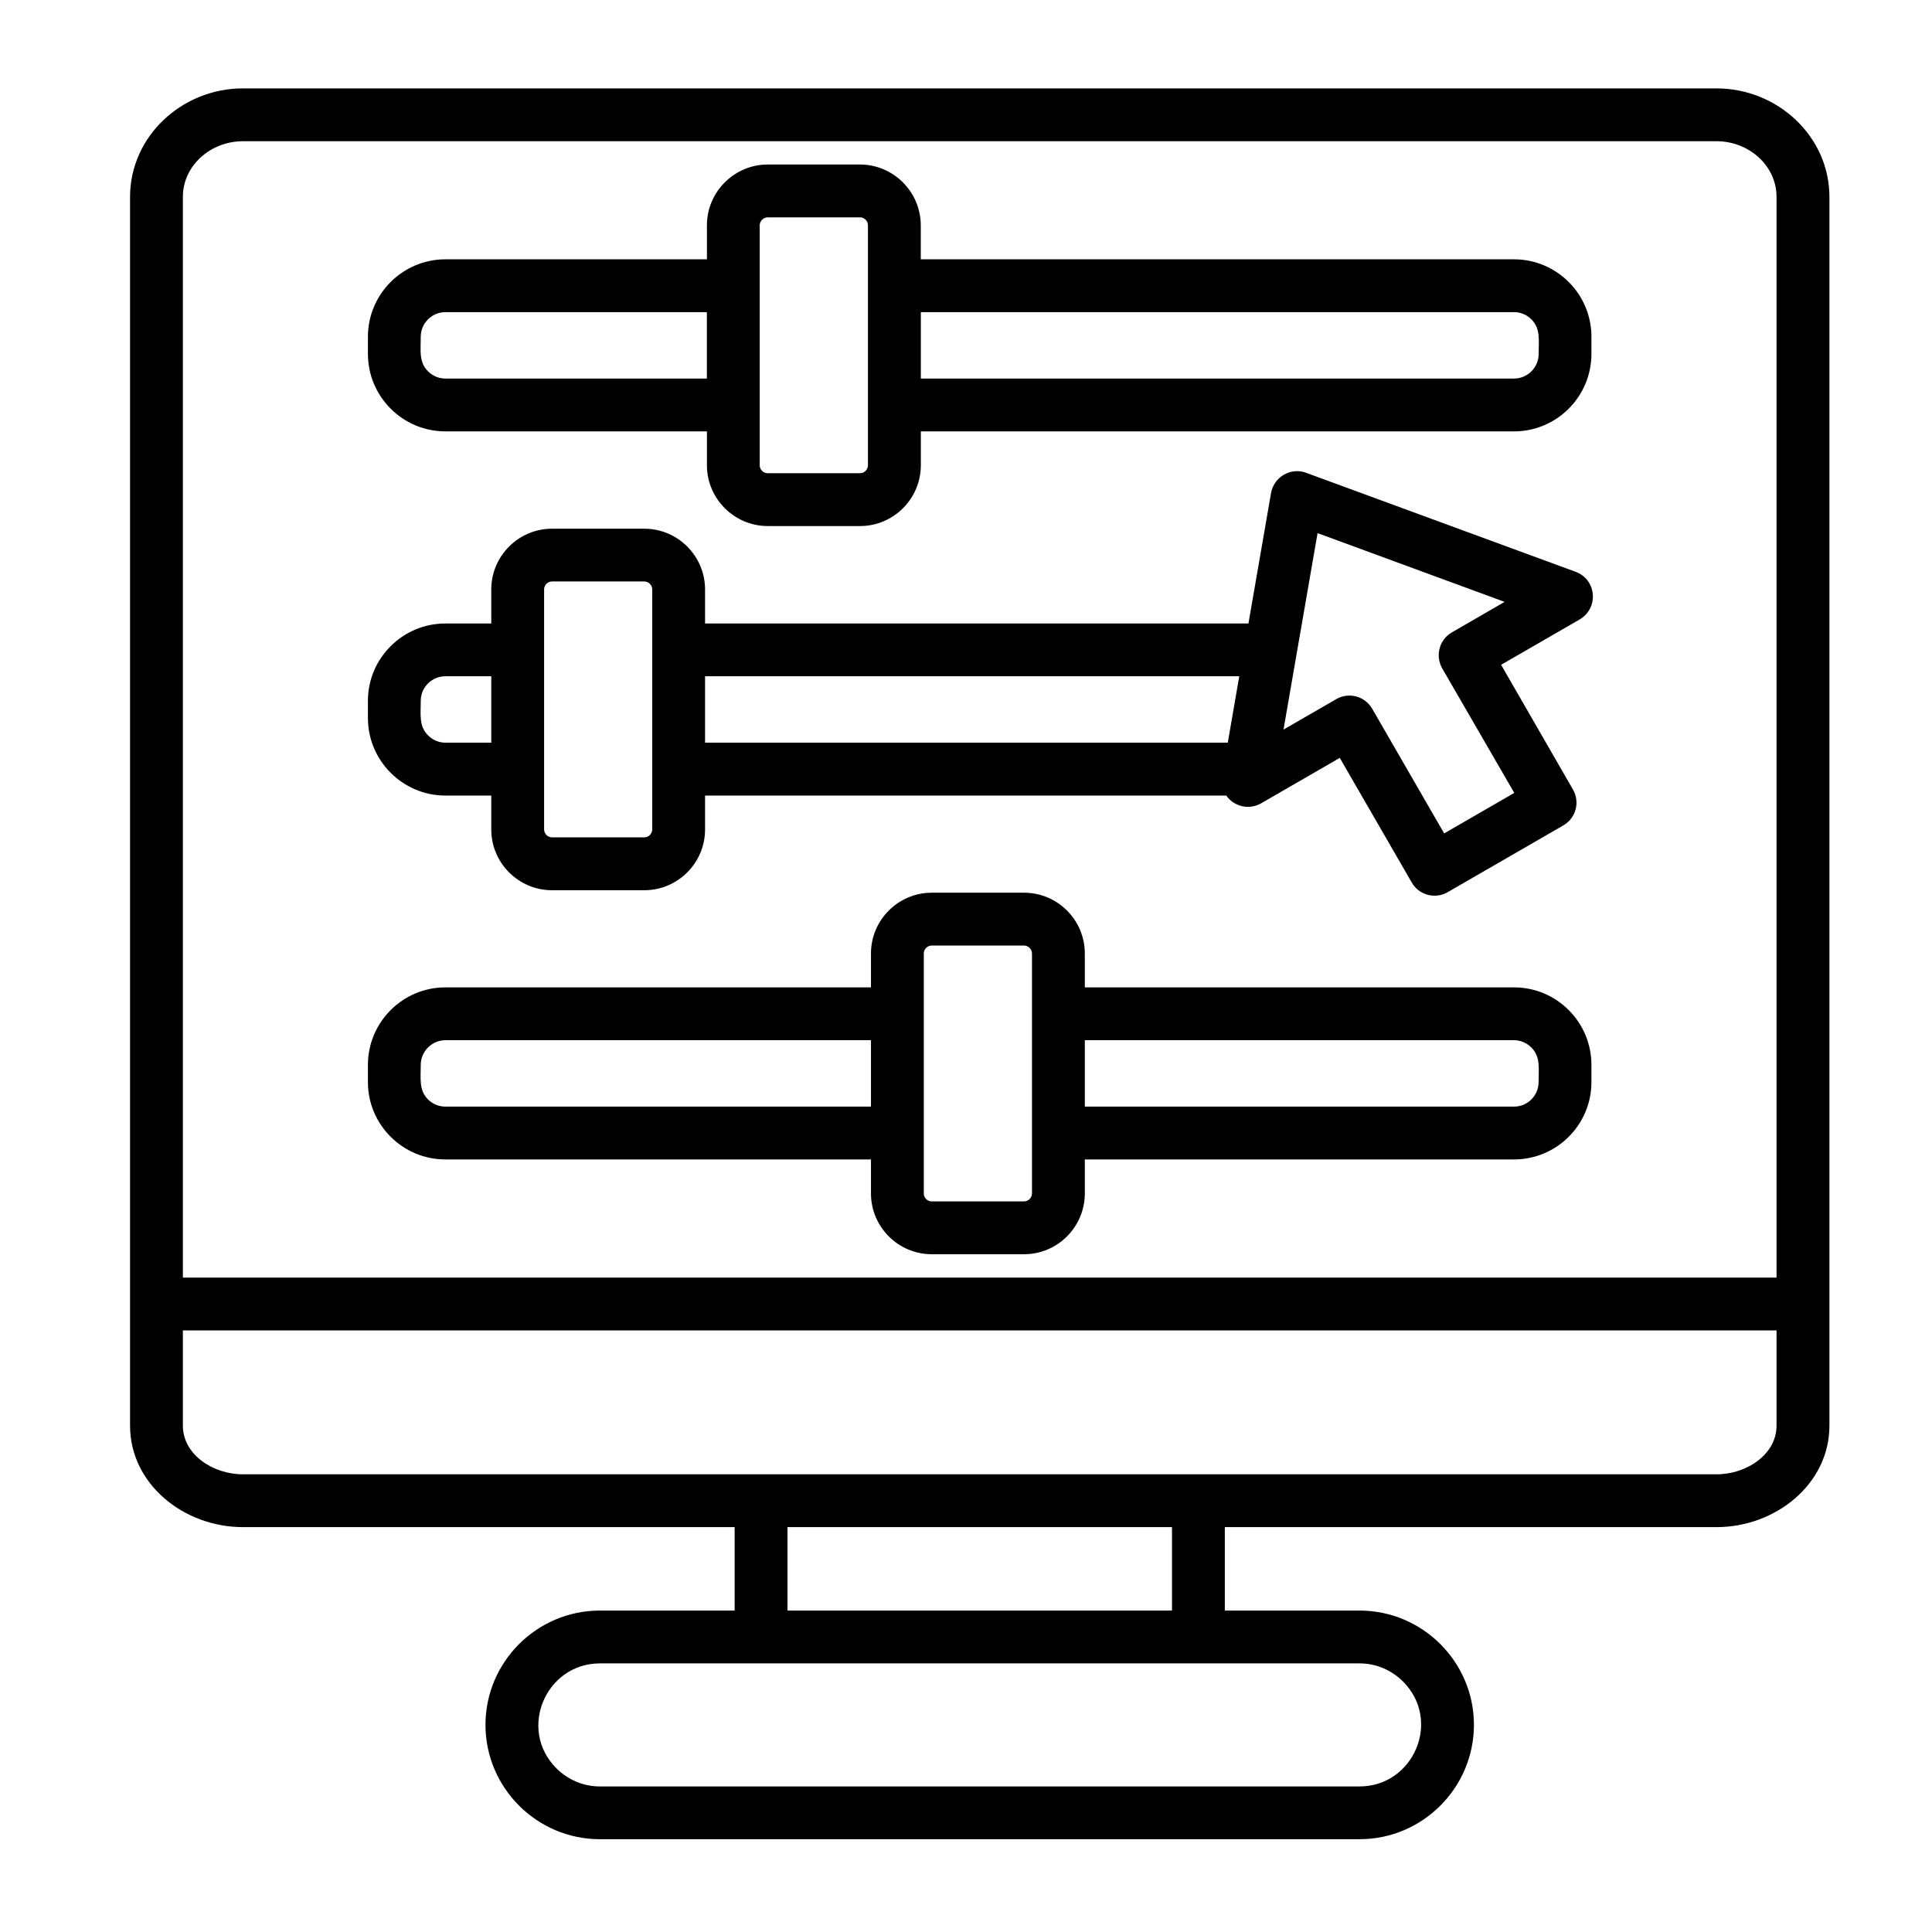
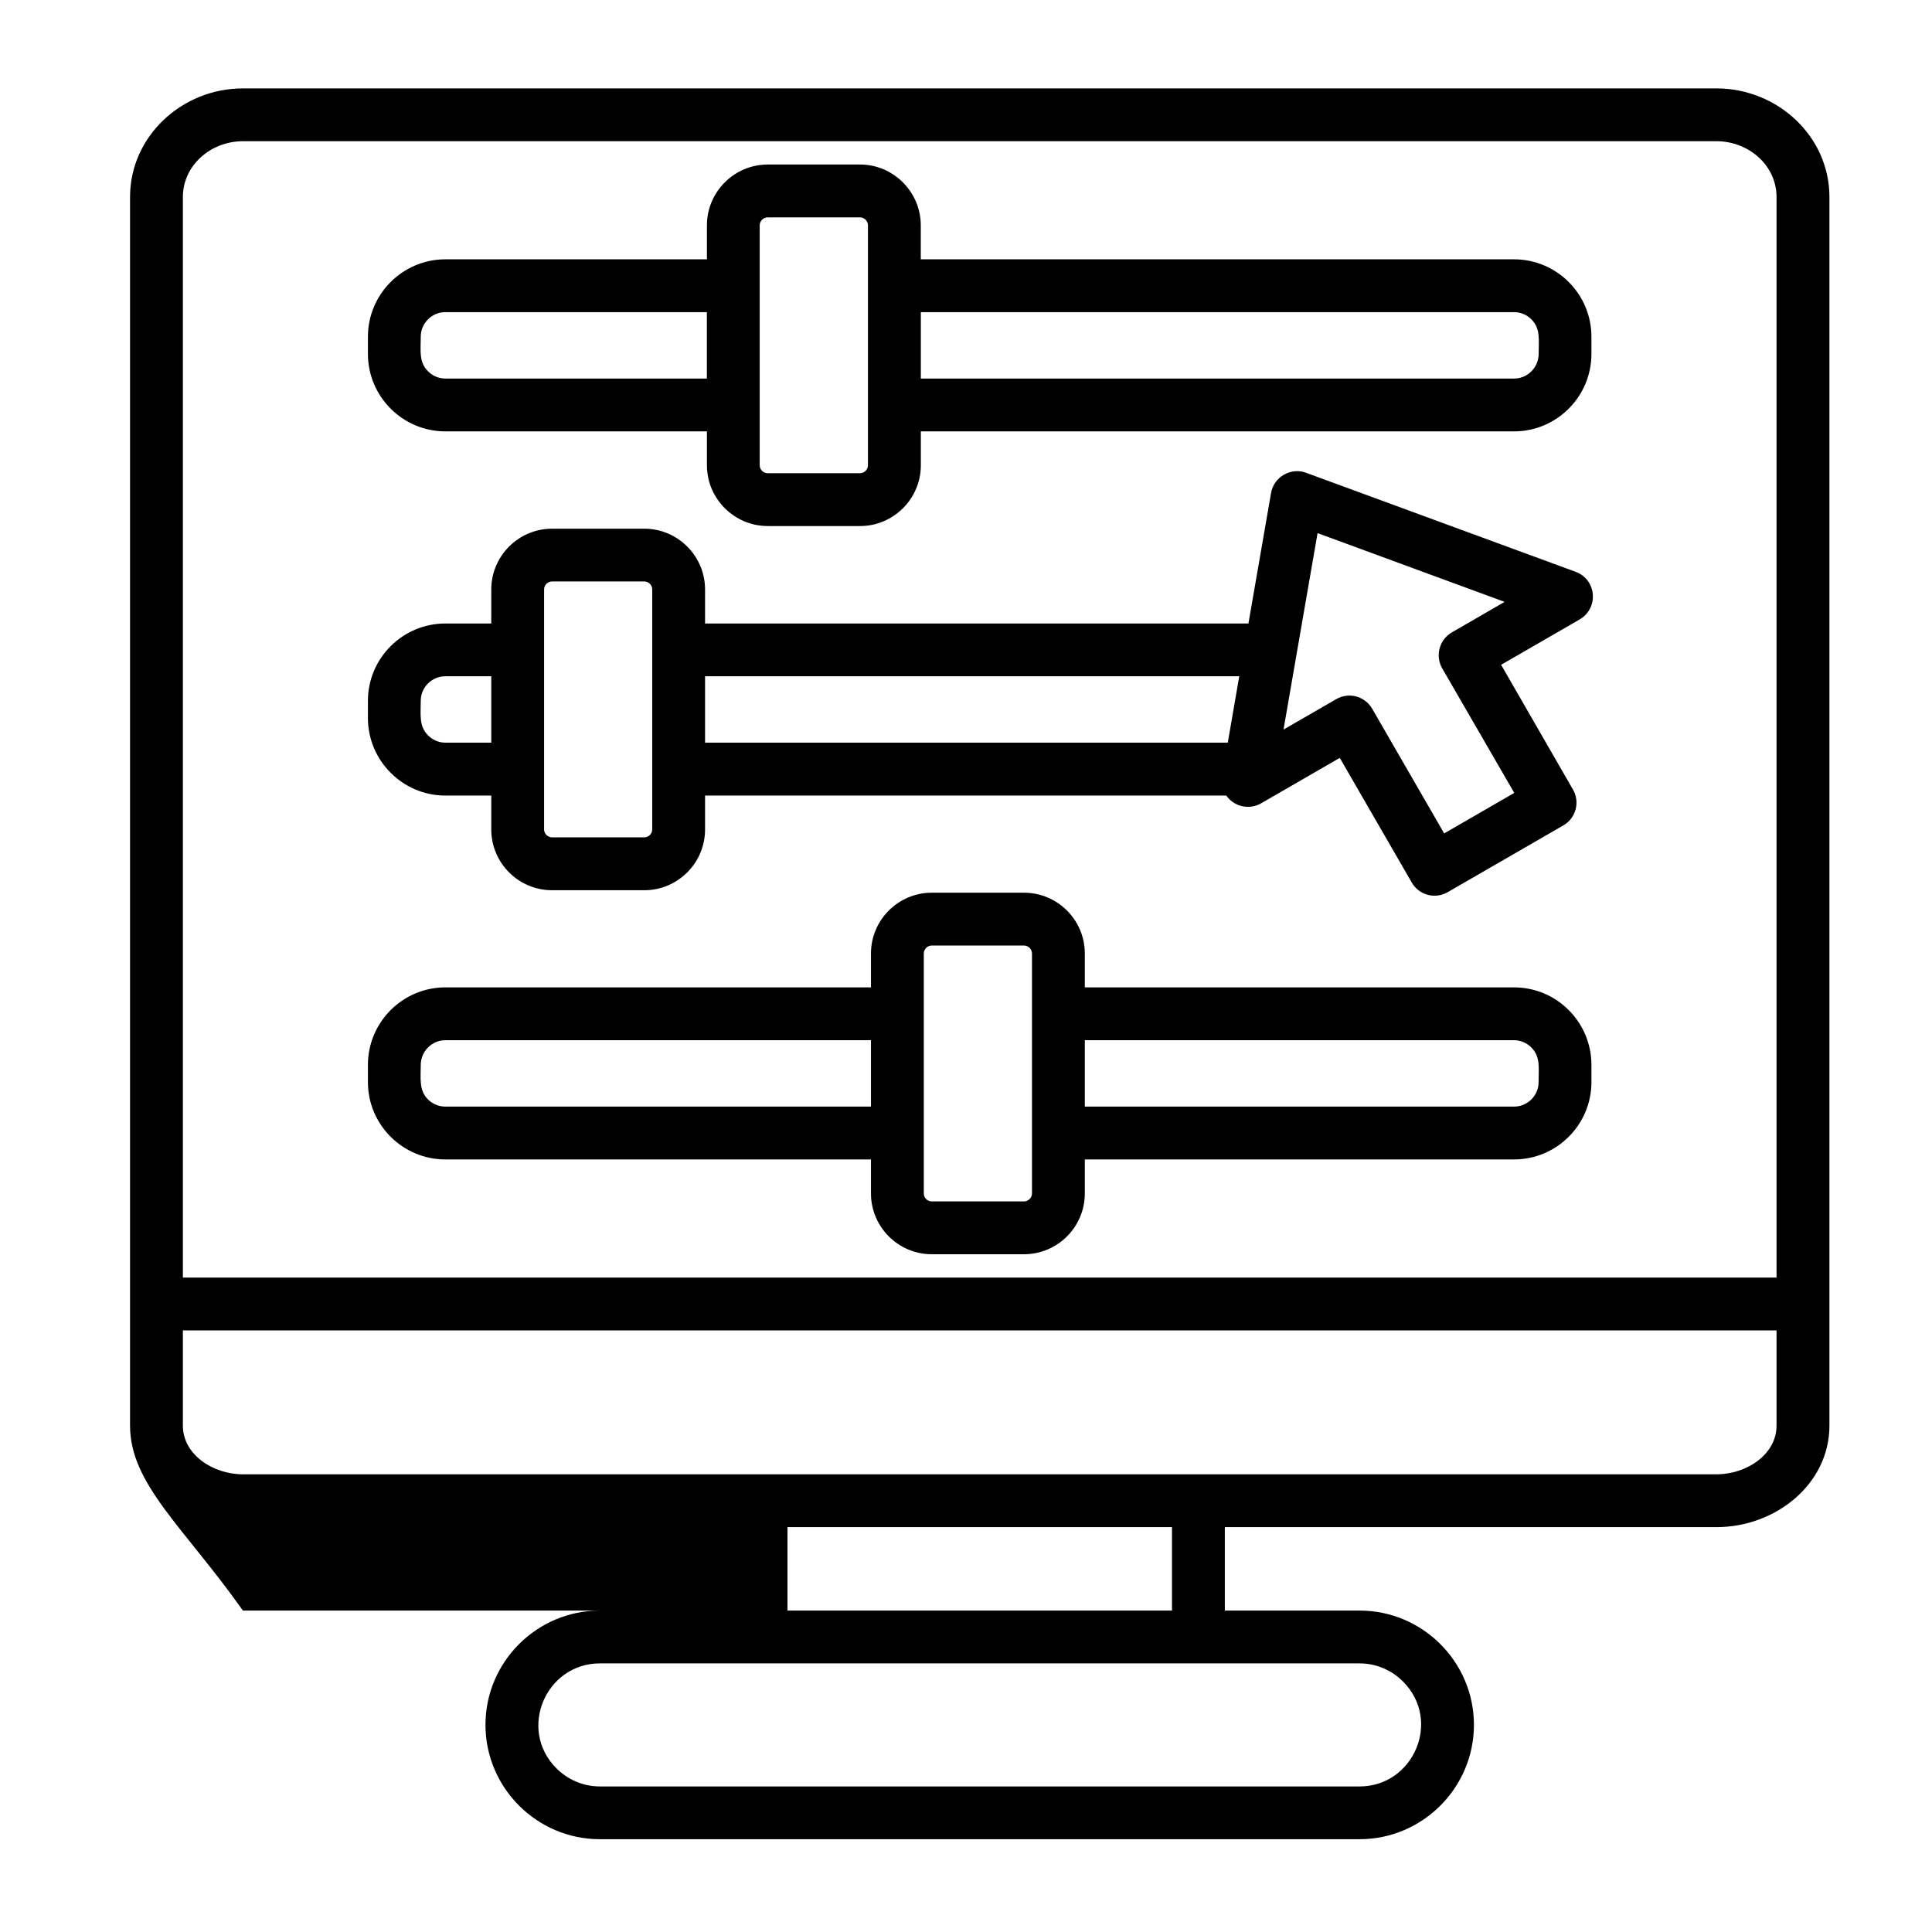
<svg xmlns="http://www.w3.org/2000/svg" width="32" height="32" viewBox="0 0 32 32" fill="none">
-   <path d="M9.935 26.676H12.168V25.294H4.023C3.045 25.294 2.154 24.581 2.154 23.613V3.262C2.154 2.256 3.015 1.464 4.023 1.464H28.431C29.439 1.464 30.301 2.256 30.301 3.262V23.613C30.301 24.582 29.409 25.294 28.431 25.294H20.287V26.676H22.519C23.561 26.676 24.413 27.526 24.413 28.569C24.413 29.611 23.561 30.463 22.519 30.463H9.935C8.893 30.463 8.041 29.611 8.041 28.569C8.041 27.526 8.893 26.676 9.935 26.676ZM13.043 26.676H19.412V25.294H13.043V26.676ZM22.519 27.551H9.935C9.044 27.551 8.569 28.641 9.216 29.289C9.402 29.474 9.655 29.589 9.935 29.589H22.519C23.412 29.589 23.886 28.499 23.238 27.851C23.053 27.666 22.799 27.551 22.519 27.551ZM21.642 7.834L26.098 9.471C26.448 9.601 26.489 10.081 26.149 10.269L24.863 11.011L26.053 13.077C26.174 13.284 26.101 13.552 25.894 13.671L23.977 14.778C23.769 14.897 23.502 14.826 23.383 14.617L22.191 12.553L20.887 13.306C20.689 13.419 20.439 13.361 20.311 13.177H11.678V13.739C11.678 14.293 11.226 14.745 10.672 14.745H9.143C8.589 14.745 8.137 14.293 8.137 13.739V13.177H7.377C6.67 13.177 6.094 12.599 6.094 11.894V11.607C6.094 10.902 6.67 10.327 7.377 10.327H8.137V9.764C8.137 9.209 8.589 8.757 9.143 8.757H10.672C11.226 8.757 11.678 9.209 11.678 9.764V10.327H20.678L21.052 8.169C21.098 7.894 21.389 7.733 21.642 7.834ZM20.336 12.301L20.526 11.201H11.678V12.301H20.336ZM24.921 9.969L21.823 8.83L21.259 12.084L22.134 11.579C22.343 11.459 22.609 11.531 22.729 11.741L23.92 13.804L25.081 13.133L23.888 11.071C23.768 10.862 23.839 10.594 24.048 10.474L24.921 9.969ZM15.433 14.786H16.961C17.516 14.786 17.968 15.238 17.968 15.793V16.354H25.077C25.784 16.354 26.359 16.93 26.359 17.637V17.924C26.359 18.629 25.784 19.204 25.077 19.204H17.968V19.767C17.968 20.322 17.516 20.774 16.961 20.774H15.433C14.878 20.774 14.426 20.322 14.426 19.767V19.204H7.377C6.67 19.204 6.094 18.629 6.094 17.924V17.637C6.094 16.93 6.67 16.354 7.377 16.354H14.426V15.793C14.426 15.238 14.878 14.786 15.433 14.786ZM17.968 17.229V18.329H25.077C25.3 18.329 25.484 18.147 25.484 17.924C25.484 17.692 25.518 17.504 25.364 17.35C25.291 17.276 25.188 17.229 25.077 17.229H17.968ZM14.426 18.329V17.229H7.377C7.154 17.229 6.969 17.414 6.969 17.637C6.969 17.867 6.936 18.057 7.09 18.211C7.163 18.283 7.266 18.329 7.377 18.329H14.426ZM16.961 15.661H15.433C15.36 15.661 15.301 15.721 15.301 15.793V19.768C15.301 19.839 15.36 19.899 15.433 19.899H16.961C17.032 19.899 17.093 19.839 17.093 19.768V15.793C17.093 15.722 17.032 15.661 16.961 15.661ZM8.137 12.301V11.201H7.377C7.154 11.201 6.969 11.383 6.969 11.606C6.969 11.838 6.936 12.026 7.09 12.18C7.163 12.254 7.266 12.301 7.377 12.301H8.137ZM10.672 9.631H9.143C9.071 9.631 9.012 9.691 9.012 9.762V13.738C9.012 13.808 9.071 13.869 9.143 13.869H10.672C10.743 13.869 10.803 13.809 10.803 13.738V9.762C10.803 9.691 10.743 9.631 10.672 9.631ZM12.716 2.725H14.245C14.798 2.725 15.251 3.179 15.251 3.733V4.295H25.077C25.784 4.295 26.359 4.871 26.359 5.576V5.862C26.359 6.569 25.784 7.145 25.077 7.145H15.252V7.707C15.252 8.261 14.798 8.713 14.246 8.713H12.717C12.163 8.713 11.709 8.261 11.709 7.707V7.145H7.377C6.67 7.145 6.094 6.569 6.094 5.862V5.576C6.094 4.871 6.67 4.295 7.377 4.295H11.709V3.733C11.708 3.178 12.162 2.725 12.716 2.725ZM15.252 5.17V6.27H25.078C25.301 6.27 25.485 6.086 25.485 5.862C25.485 5.632 25.519 5.442 25.364 5.289C25.292 5.216 25.189 5.17 25.078 5.17H15.252ZM11.708 6.27V5.17H7.376C7.153 5.17 6.969 5.354 6.969 5.576C6.969 5.808 6.935 5.997 7.089 6.149C7.162 6.224 7.265 6.27 7.376 6.27H11.708ZM14.245 3.6H12.716C12.644 3.6 12.583 3.66 12.583 3.733V7.707C12.583 7.777 12.643 7.838 12.716 7.838H14.245C14.316 7.838 14.376 7.778 14.376 7.707V3.733C14.376 3.66 14.316 3.6 14.245 3.6ZM3.029 21.161H29.425V3.262C29.425 2.739 28.963 2.339 28.431 2.339H4.023C3.492 2.339 3.029 2.739 3.029 3.262V21.161H3.029ZM29.425 23.613V22.036H3.029V23.613C3.029 24.091 3.525 24.419 4.023 24.419H28.431C28.929 24.419 29.425 24.091 29.425 23.613Z" fill="black" />
+   <path d="M9.935 26.676H12.168H4.023C3.045 25.294 2.154 24.581 2.154 23.613V3.262C2.154 2.256 3.015 1.464 4.023 1.464H28.431C29.439 1.464 30.301 2.256 30.301 3.262V23.613C30.301 24.582 29.409 25.294 28.431 25.294H20.287V26.676H22.519C23.561 26.676 24.413 27.526 24.413 28.569C24.413 29.611 23.561 30.463 22.519 30.463H9.935C8.893 30.463 8.041 29.611 8.041 28.569C8.041 27.526 8.893 26.676 9.935 26.676ZM13.043 26.676H19.412V25.294H13.043V26.676ZM22.519 27.551H9.935C9.044 27.551 8.569 28.641 9.216 29.289C9.402 29.474 9.655 29.589 9.935 29.589H22.519C23.412 29.589 23.886 28.499 23.238 27.851C23.053 27.666 22.799 27.551 22.519 27.551ZM21.642 7.834L26.098 9.471C26.448 9.601 26.489 10.081 26.149 10.269L24.863 11.011L26.053 13.077C26.174 13.284 26.101 13.552 25.894 13.671L23.977 14.778C23.769 14.897 23.502 14.826 23.383 14.617L22.191 12.553L20.887 13.306C20.689 13.419 20.439 13.361 20.311 13.177H11.678V13.739C11.678 14.293 11.226 14.745 10.672 14.745H9.143C8.589 14.745 8.137 14.293 8.137 13.739V13.177H7.377C6.67 13.177 6.094 12.599 6.094 11.894V11.607C6.094 10.902 6.67 10.327 7.377 10.327H8.137V9.764C8.137 9.209 8.589 8.757 9.143 8.757H10.672C11.226 8.757 11.678 9.209 11.678 9.764V10.327H20.678L21.052 8.169C21.098 7.894 21.389 7.733 21.642 7.834ZM20.336 12.301L20.526 11.201H11.678V12.301H20.336ZM24.921 9.969L21.823 8.83L21.259 12.084L22.134 11.579C22.343 11.459 22.609 11.531 22.729 11.741L23.92 13.804L25.081 13.133L23.888 11.071C23.768 10.862 23.839 10.594 24.048 10.474L24.921 9.969ZM15.433 14.786H16.961C17.516 14.786 17.968 15.238 17.968 15.793V16.354H25.077C25.784 16.354 26.359 16.93 26.359 17.637V17.924C26.359 18.629 25.784 19.204 25.077 19.204H17.968V19.767C17.968 20.322 17.516 20.774 16.961 20.774H15.433C14.878 20.774 14.426 20.322 14.426 19.767V19.204H7.377C6.67 19.204 6.094 18.629 6.094 17.924V17.637C6.094 16.93 6.67 16.354 7.377 16.354H14.426V15.793C14.426 15.238 14.878 14.786 15.433 14.786ZM17.968 17.229V18.329H25.077C25.3 18.329 25.484 18.147 25.484 17.924C25.484 17.692 25.518 17.504 25.364 17.35C25.291 17.276 25.188 17.229 25.077 17.229H17.968ZM14.426 18.329V17.229H7.377C7.154 17.229 6.969 17.414 6.969 17.637C6.969 17.867 6.936 18.057 7.09 18.211C7.163 18.283 7.266 18.329 7.377 18.329H14.426ZM16.961 15.661H15.433C15.36 15.661 15.301 15.721 15.301 15.793V19.768C15.301 19.839 15.36 19.899 15.433 19.899H16.961C17.032 19.899 17.093 19.839 17.093 19.768V15.793C17.093 15.722 17.032 15.661 16.961 15.661ZM8.137 12.301V11.201H7.377C7.154 11.201 6.969 11.383 6.969 11.606C6.969 11.838 6.936 12.026 7.09 12.18C7.163 12.254 7.266 12.301 7.377 12.301H8.137ZM10.672 9.631H9.143C9.071 9.631 9.012 9.691 9.012 9.762V13.738C9.012 13.808 9.071 13.869 9.143 13.869H10.672C10.743 13.869 10.803 13.809 10.803 13.738V9.762C10.803 9.691 10.743 9.631 10.672 9.631ZM12.716 2.725H14.245C14.798 2.725 15.251 3.179 15.251 3.733V4.295H25.077C25.784 4.295 26.359 4.871 26.359 5.576V5.862C26.359 6.569 25.784 7.145 25.077 7.145H15.252V7.707C15.252 8.261 14.798 8.713 14.246 8.713H12.717C12.163 8.713 11.709 8.261 11.709 7.707V7.145H7.377C6.67 7.145 6.094 6.569 6.094 5.862V5.576C6.094 4.871 6.67 4.295 7.377 4.295H11.709V3.733C11.708 3.178 12.162 2.725 12.716 2.725ZM15.252 5.17V6.27H25.078C25.301 6.27 25.485 6.086 25.485 5.862C25.485 5.632 25.519 5.442 25.364 5.289C25.292 5.216 25.189 5.17 25.078 5.17H15.252ZM11.708 6.27V5.17H7.376C7.153 5.17 6.969 5.354 6.969 5.576C6.969 5.808 6.935 5.997 7.089 6.149C7.162 6.224 7.265 6.27 7.376 6.27H11.708ZM14.245 3.6H12.716C12.644 3.6 12.583 3.66 12.583 3.733V7.707C12.583 7.777 12.643 7.838 12.716 7.838H14.245C14.316 7.838 14.376 7.778 14.376 7.707V3.733C14.376 3.66 14.316 3.6 14.245 3.6ZM3.029 21.161H29.425V3.262C29.425 2.739 28.963 2.339 28.431 2.339H4.023C3.492 2.339 3.029 2.739 3.029 3.262V21.161H3.029ZM29.425 23.613V22.036H3.029V23.613C3.029 24.091 3.525 24.419 4.023 24.419H28.431C28.929 24.419 29.425 24.091 29.425 23.613Z" fill="black" />
</svg>